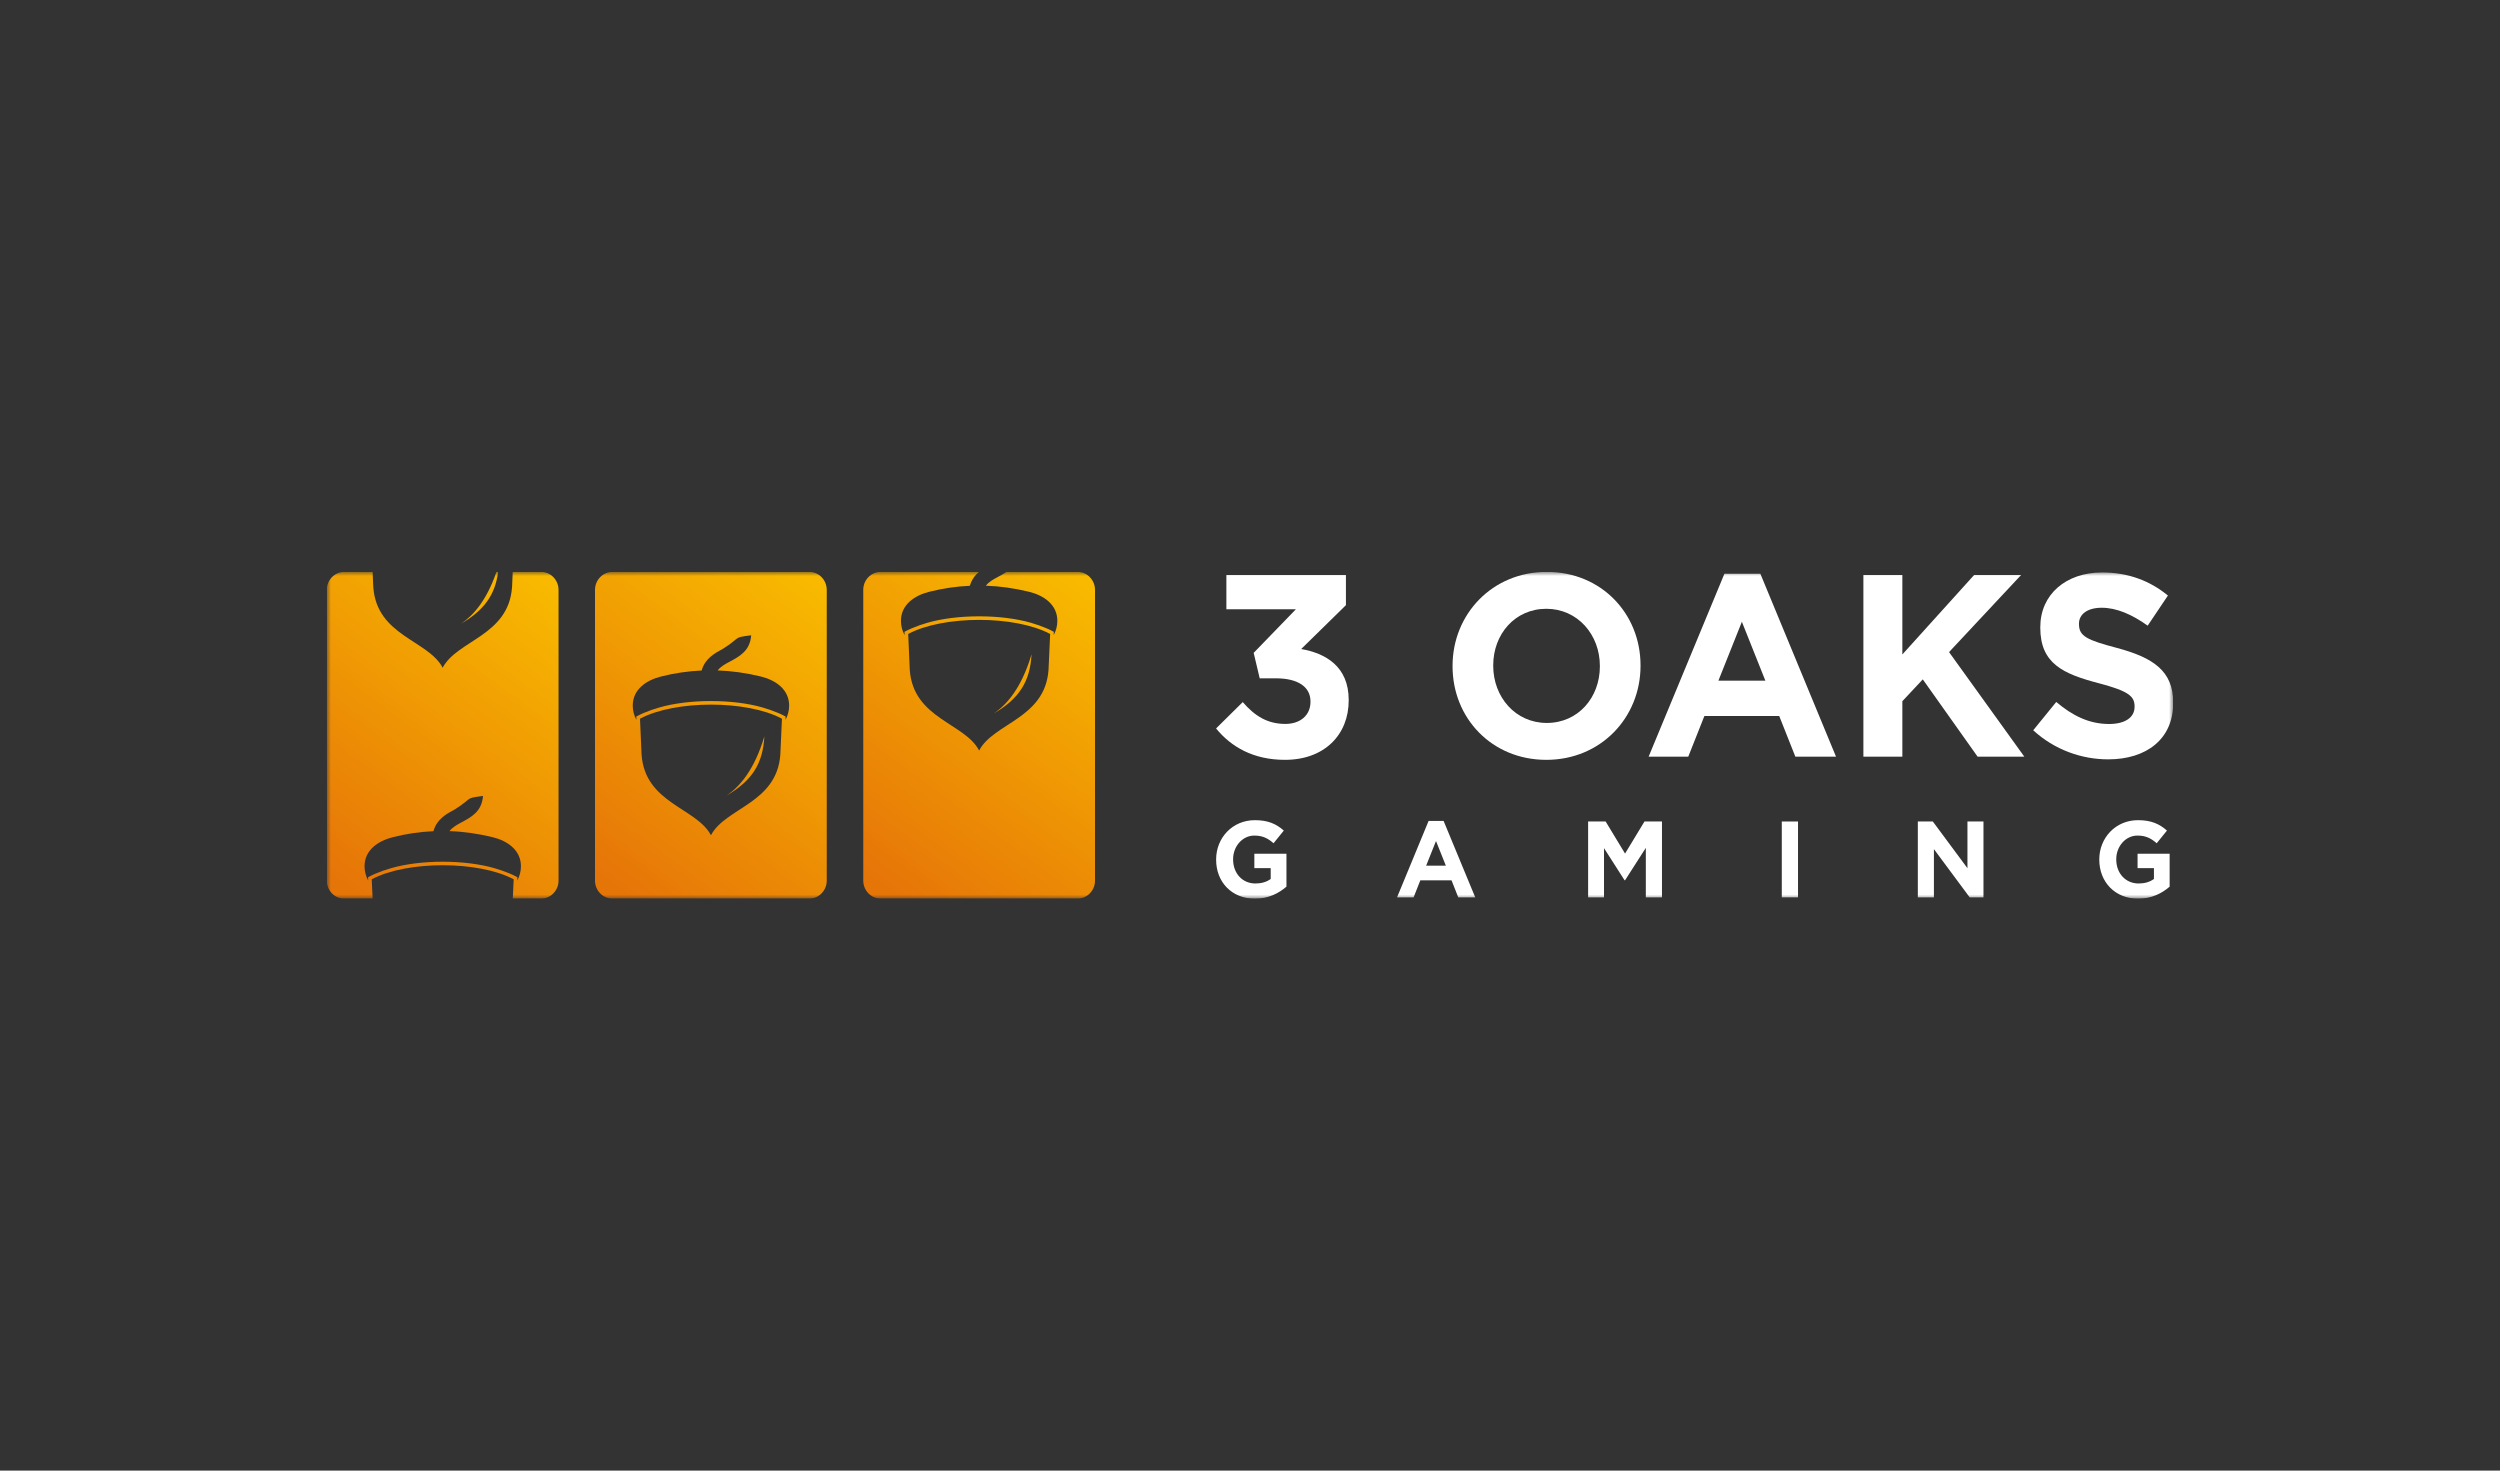
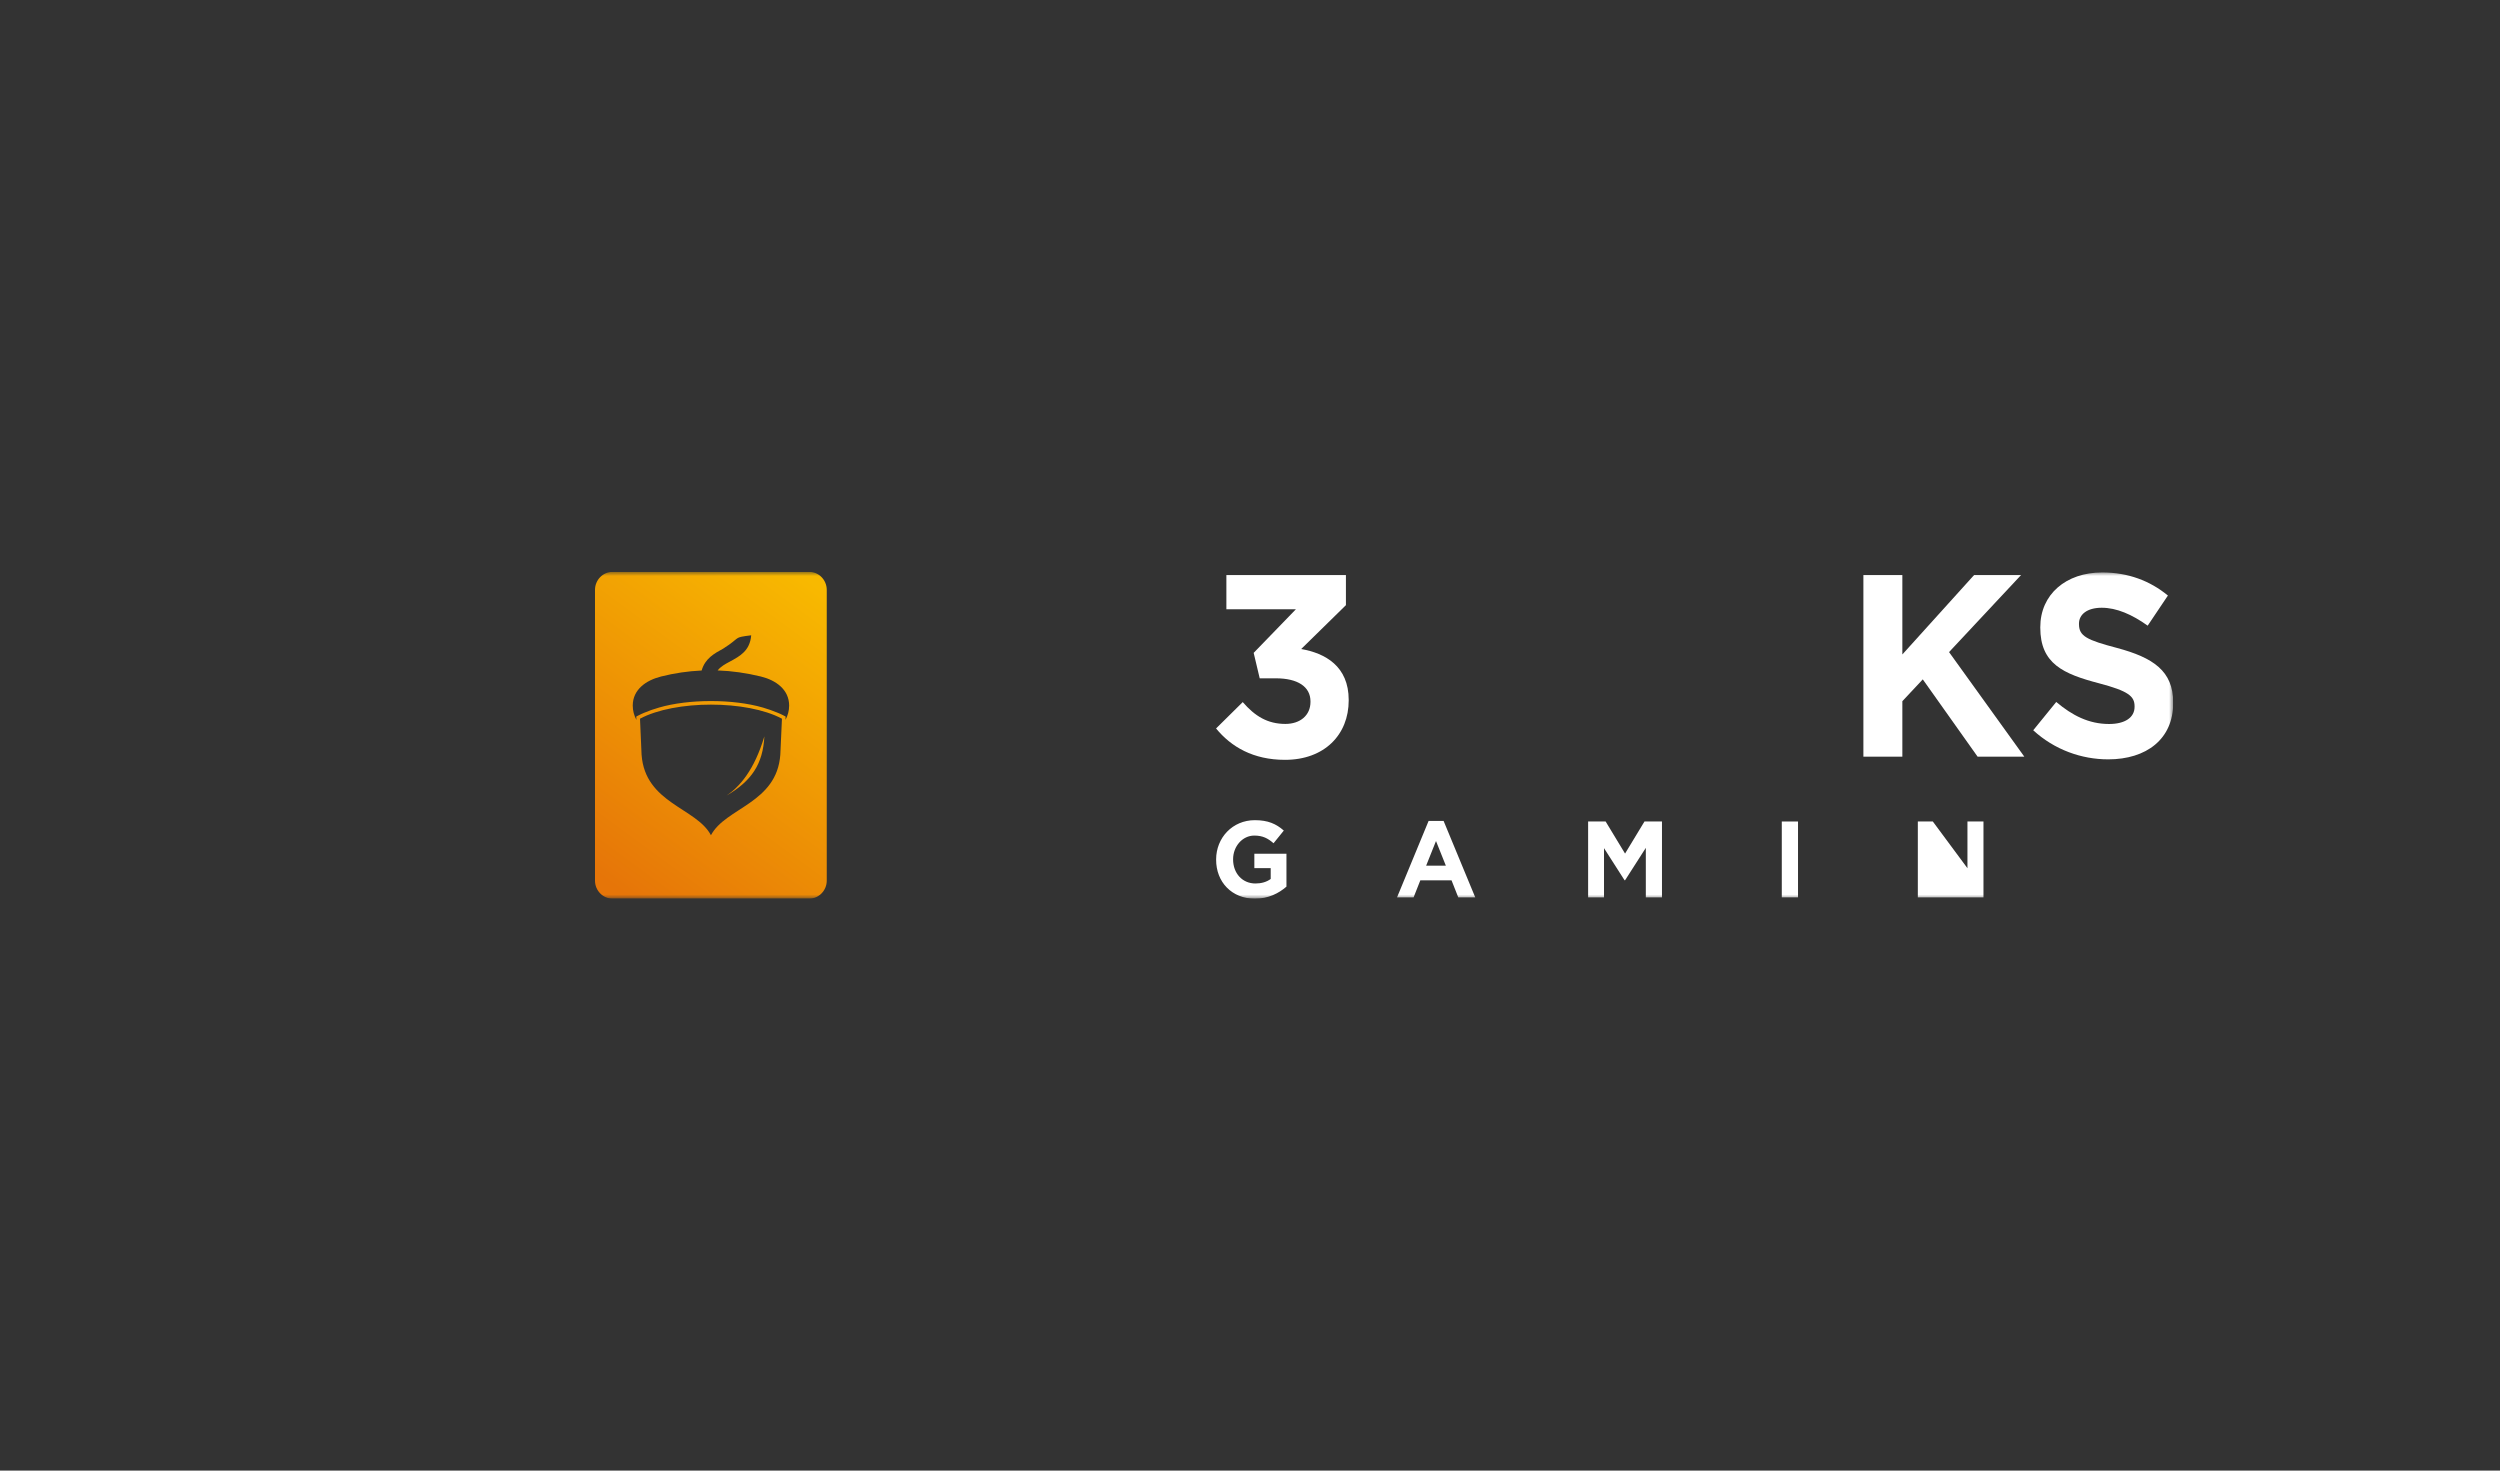
<svg xmlns="http://www.w3.org/2000/svg" width="306" height="180" viewBox="0 0 306 180" fill="none">
  <rect x="0" y="0" width="306" height="180" fill="#333333" stroke="none" />
  <g clip-path="url(#clip0_3628_3115)">
    <mask id="mask0_3628_3115" style="mask-type:luminance" maskUnits="userSpaceOnUse" x="40" y="70" width="226" height="40">
      <path d="M266 70H40V110H266V70Z" fill="white" />
    </mask>
    <g mask="url(#mask0_3628_3115)">
-       <path fill-rule="evenodd" clip-rule="evenodd" d="M107.808 70H119.822C119.332 70.418 118.933 70.948 118.709 71.699C117.056 71.775 115.394 72.014 113.74 72.433C111.887 72.902 110.276 74.038 110.276 75.992C110.276 76.624 110.442 77.222 110.724 77.742L110.708 77.332L110.957 77.204C111.181 77.085 111.422 76.983 111.655 76.88C112.253 76.624 112.876 76.411 113.499 76.231C117.155 75.173 122.539 75.173 126.195 76.231C126.818 76.411 127.442 76.632 128.04 76.88C128.272 76.974 128.513 77.085 128.738 77.204L128.987 77.332L128.97 77.742C129.253 77.222 129.419 76.624 129.419 75.992C129.419 74.038 127.807 72.885 125.954 72.433C124.193 72.006 122.431 71.75 120.67 71.69C121.035 71.212 121.6 70.905 122.165 70.606C122.523 70.41 122.88 70.222 123.204 70H131.887C133.067 70 134.03 70.99 134.03 72.202V107.789C134.03 109.001 133.067 109.992 131.887 109.992H107.808C106.628 109.992 105.664 109.001 105.664 107.789V72.202C105.656 70.99 106.62 70 107.808 70ZM121.642 87.328C124.691 85.544 126.087 83.487 126.262 80.081C125.024 84.247 123.212 86.261 121.642 87.328ZM111.356 82.002C111.788 87.977 118.069 88.481 119.847 91.861C121.625 88.481 127.907 87.968 128.339 82.002L128.538 77.597C124.243 75.301 115.46 75.301 111.165 77.597L111.356 82.002Z" fill="url(#paint0_linear_3628_3115)" />
      <path fill-rule="evenodd" clip-rule="evenodd" d="M74.972 70H99.051C100.231 70 101.194 70.99 101.194 72.202V107.789C101.194 109.001 100.231 109.992 99.051 109.992H74.972C73.792 109.992 72.828 109.001 72.828 107.789V72.202C72.828 70.99 73.792 70 74.972 70ZM88.939 97.375C91.988 95.591 93.384 93.534 93.559 90.128C92.321 94.294 90.509 96.308 88.939 97.375ZM78.528 92.373C78.96 98.348 85.242 98.86 87.02 102.232C88.798 98.852 95.079 98.34 95.511 92.373L95.711 87.968C91.415 85.672 82.632 85.672 78.337 87.968L78.528 92.373ZM85.881 82.07C84.228 82.147 82.566 82.386 80.913 82.804C79.06 83.274 77.448 84.409 77.448 86.364C77.448 86.995 77.614 87.593 77.897 88.114L77.88 87.704L78.129 87.576C78.353 87.456 78.594 87.354 78.827 87.251C79.425 86.995 80.049 86.782 80.672 86.603C84.328 85.544 89.712 85.544 93.368 86.603C93.991 86.782 94.614 87.004 95.212 87.251C95.445 87.345 95.686 87.456 95.91 87.576L96.159 87.704L96.143 88.114C96.425 87.593 96.591 86.995 96.591 86.364C96.591 84.409 94.979 83.257 93.127 82.804C91.365 82.377 89.604 82.121 87.842 82.061C88.208 81.583 88.773 81.276 89.338 80.977C90.584 80.303 91.797 79.646 91.947 77.759C89.637 78.058 90.8 77.947 88.523 79.39C87.427 79.987 86.305 80.593 85.881 82.07Z" fill="url(#paint1_linear_3628_3115)" />
-       <path fill-rule="evenodd" clip-rule="evenodd" d="M42.144 70H45.608L45.691 71.869C46.124 77.845 52.405 78.348 54.183 81.729C55.961 78.348 62.243 77.836 62.675 71.869L62.758 70H66.223C67.403 70 68.366 70.99 68.366 72.202V107.789C68.366 109.001 67.403 109.992 66.223 109.992H62.766L62.874 107.627C58.578 105.331 49.796 105.331 45.5 107.627L45.608 109.992H42.144C40.964 110 40 109.001 40 107.789V72.202C40 70.99 40.964 70 42.144 70ZM60.764 70C59.542 73.559 57.889 75.361 56.435 76.342C59.202 74.72 60.606 72.868 60.971 70H60.764ZM53.053 101.737C51.4 101.814 49.738 102.053 48.084 102.471C46.232 102.941 44.62 104.076 44.62 106.031C44.62 106.662 44.786 107.26 45.068 107.781L45.052 107.371L45.301 107.243C45.525 107.123 45.766 107.021 45.999 106.918C46.597 106.662 47.22 106.449 47.843 106.27C51.499 105.211 56.883 105.211 60.539 106.27C61.163 106.449 61.786 106.671 62.384 106.918C62.617 107.012 62.858 107.123 63.082 107.243L63.331 107.371L63.315 107.781C63.597 107.26 63.763 106.662 63.763 106.031C63.763 104.076 62.151 102.924 60.298 102.471C58.537 102.044 56.776 101.788 55.014 101.729C55.38 101.25 55.945 100.943 56.51 100.645C57.756 99.97 58.969 99.313 59.119 97.426C56.809 97.725 57.972 97.614 55.695 99.057C54.599 99.646 53.477 100.252 53.053 101.737Z" fill="url(#paint2_linear_3628_3115)" />
      <path fill-rule="evenodd" clip-rule="evenodd" d="M157.287 93.004C162.115 93.004 165.081 89.923 165.081 85.732V85.672C165.081 81.54 162.206 79.953 159.265 79.441L164.741 74.071V70.384H150.109V74.575H158.617L153.449 79.91L154.188 83.026H156.166C158.825 83.026 160.403 84.041 160.403 85.851V85.911C160.403 87.567 159.132 88.608 157.337 88.608C155.144 88.608 153.598 87.652 152.111 85.936L148.846 89.163C150.699 91.417 153.391 93.004 157.287 93.004Z" fill="white" />
-       <path fill-rule="evenodd" clip-rule="evenodd" d="M189.268 93.005C195.948 93.005 200.801 87.823 200.801 81.498V81.438C200.801 75.113 196.006 70 189.326 70C182.646 70 177.793 75.181 177.793 81.498V81.558C177.793 87.892 182.588 93.005 189.268 93.005ZM189.326 88.489C185.487 88.489 182.77 85.314 182.77 81.498V81.438C182.77 77.623 185.429 74.516 189.268 74.516C193.107 74.516 195.824 77.691 195.824 81.507V81.566C195.824 85.382 193.165 88.489 189.326 88.489Z" fill="white" />
-       <path fill-rule="evenodd" clip-rule="evenodd" d="M201.79 92.62H206.642L208.619 87.635H217.776L219.753 92.62H224.73L215.466 70.222H211.071L201.79 92.62ZM210.331 83.316L213.206 76.103L216.081 83.316H210.331Z" fill="white" />
      <path fill-rule="evenodd" clip-rule="evenodd" d="M228.079 92.62H232.848V85.826L235.349 83.154L242.062 92.62H247.779L238.564 79.816L247.38 70.384H241.63L232.848 80.106V70.384H228.079V92.62Z" fill="white" />
      <path fill-rule="evenodd" clip-rule="evenodd" d="M258.048 92.945C262.718 92.945 266 90.469 266 86.048V85.988C266 82.113 263.524 80.491 259.137 79.313C255.398 78.331 254.467 77.853 254.467 76.394V76.325C254.467 75.241 255.423 74.388 257.251 74.388C259.079 74.388 260.965 75.216 262.876 76.581L265.352 72.894C263.158 71.084 260.466 70.068 257.309 70.068C252.889 70.068 249.731 72.74 249.731 76.769V76.829C249.731 81.242 252.548 82.488 256.91 83.632C260.533 84.588 261.272 85.22 261.272 86.458V86.517C261.272 87.823 260.101 88.617 258.148 88.617C255.672 88.617 253.636 87.567 251.684 85.92L248.867 89.385C251.46 91.767 254.775 92.945 258.048 92.945Z" fill="white" />
      <path fill-rule="evenodd" clip-rule="evenodd" d="M153.598 110C155.252 110 156.531 109.334 157.462 108.524V104.495H153.532V106.261H155.534V107.585C155.027 107.96 154.388 108.139 153.665 108.139C152.061 108.139 150.931 106.893 150.931 105.194V105.169C150.931 103.59 152.078 102.275 153.524 102.275C154.571 102.275 155.194 102.617 155.883 103.214L157.138 101.661C156.199 100.841 155.21 100.389 153.59 100.389C150.856 100.389 148.854 102.548 148.854 105.194V105.22C148.846 107.969 150.782 110 153.598 110Z" fill="white" />
      <path fill-rule="evenodd" clip-rule="evenodd" d="M170.997 109.838H173.024L173.847 107.755H177.669L178.492 109.838H180.569L176.697 100.482H174.861L170.997 109.838ZM174.562 105.954L175.766 102.941L176.971 105.954H174.562Z" fill="white" />
      <path fill-rule="evenodd" clip-rule="evenodd" d="M194.386 109.838H196.33V103.812L198.848 107.747H198.906L201.449 103.777V109.838H203.426V100.551H201.283L198.906 104.477L196.53 100.551H194.386V109.838Z" fill="white" />
      <path d="M220.077 100.551H218.091V109.838H220.077V100.551Z" fill="white" />
-       <path fill-rule="evenodd" clip-rule="evenodd" d="M234.742 109.838H236.711V103.931L241.09 109.838H242.777V100.551H240.816V106.27L236.578 100.551H234.742V109.838Z" fill="white" />
-       <path fill-rule="evenodd" clip-rule="evenodd" d="M261.705 110C263.358 110 264.638 109.334 265.568 108.524V104.495H261.638V106.261H263.641V107.585C263.134 107.96 262.494 108.139 261.771 108.139C260.168 108.139 259.029 106.893 259.029 105.194V105.169C259.029 103.59 260.176 102.275 261.622 102.275C262.669 102.275 263.292 102.617 263.981 103.214L265.236 101.661C264.297 100.841 263.308 100.389 261.688 100.389C258.955 100.389 256.952 102.548 256.952 105.194V105.22C256.952 107.969 258.896 110 261.705 110Z" fill="white" />
+       <path fill-rule="evenodd" clip-rule="evenodd" d="M234.742 109.838H236.711L241.09 109.838H242.777V100.551H240.816V106.27L236.578 100.551H234.742V109.838Z" fill="white" />
    </g>
  </g>
  <defs>
    <linearGradient id="paint0_linear_3628_3115" x1="132.637" y1="71.568" x2="106.422" y2="107.357" gradientUnits="userSpaceOnUse">
      <stop stop-color="#F8B900" />
      <stop offset="1" stop-color="#E67508" />
    </linearGradient>
    <linearGradient id="paint1_linear_3628_3115" x1="99.808" y1="71.568" x2="73.593" y2="107.357" gradientUnits="userSpaceOnUse">
      <stop stop-color="#F8B900" />
      <stop offset="1" stop-color="#E67508" />
    </linearGradient>
    <linearGradient id="paint2_linear_3628_3115" x1="66.979" y1="71.568" x2="40.764" y2="107.357" gradientUnits="userSpaceOnUse">
      <stop stop-color="#F8B900" />
      <stop offset="1" stop-color="#E67508" />
    </linearGradient>
    <clipPath id="clip0_3628_3115">
      <rect width="226" height="40" fill="white" transform="translate(40 70)" />
    </clipPath>
  </defs>
</svg>